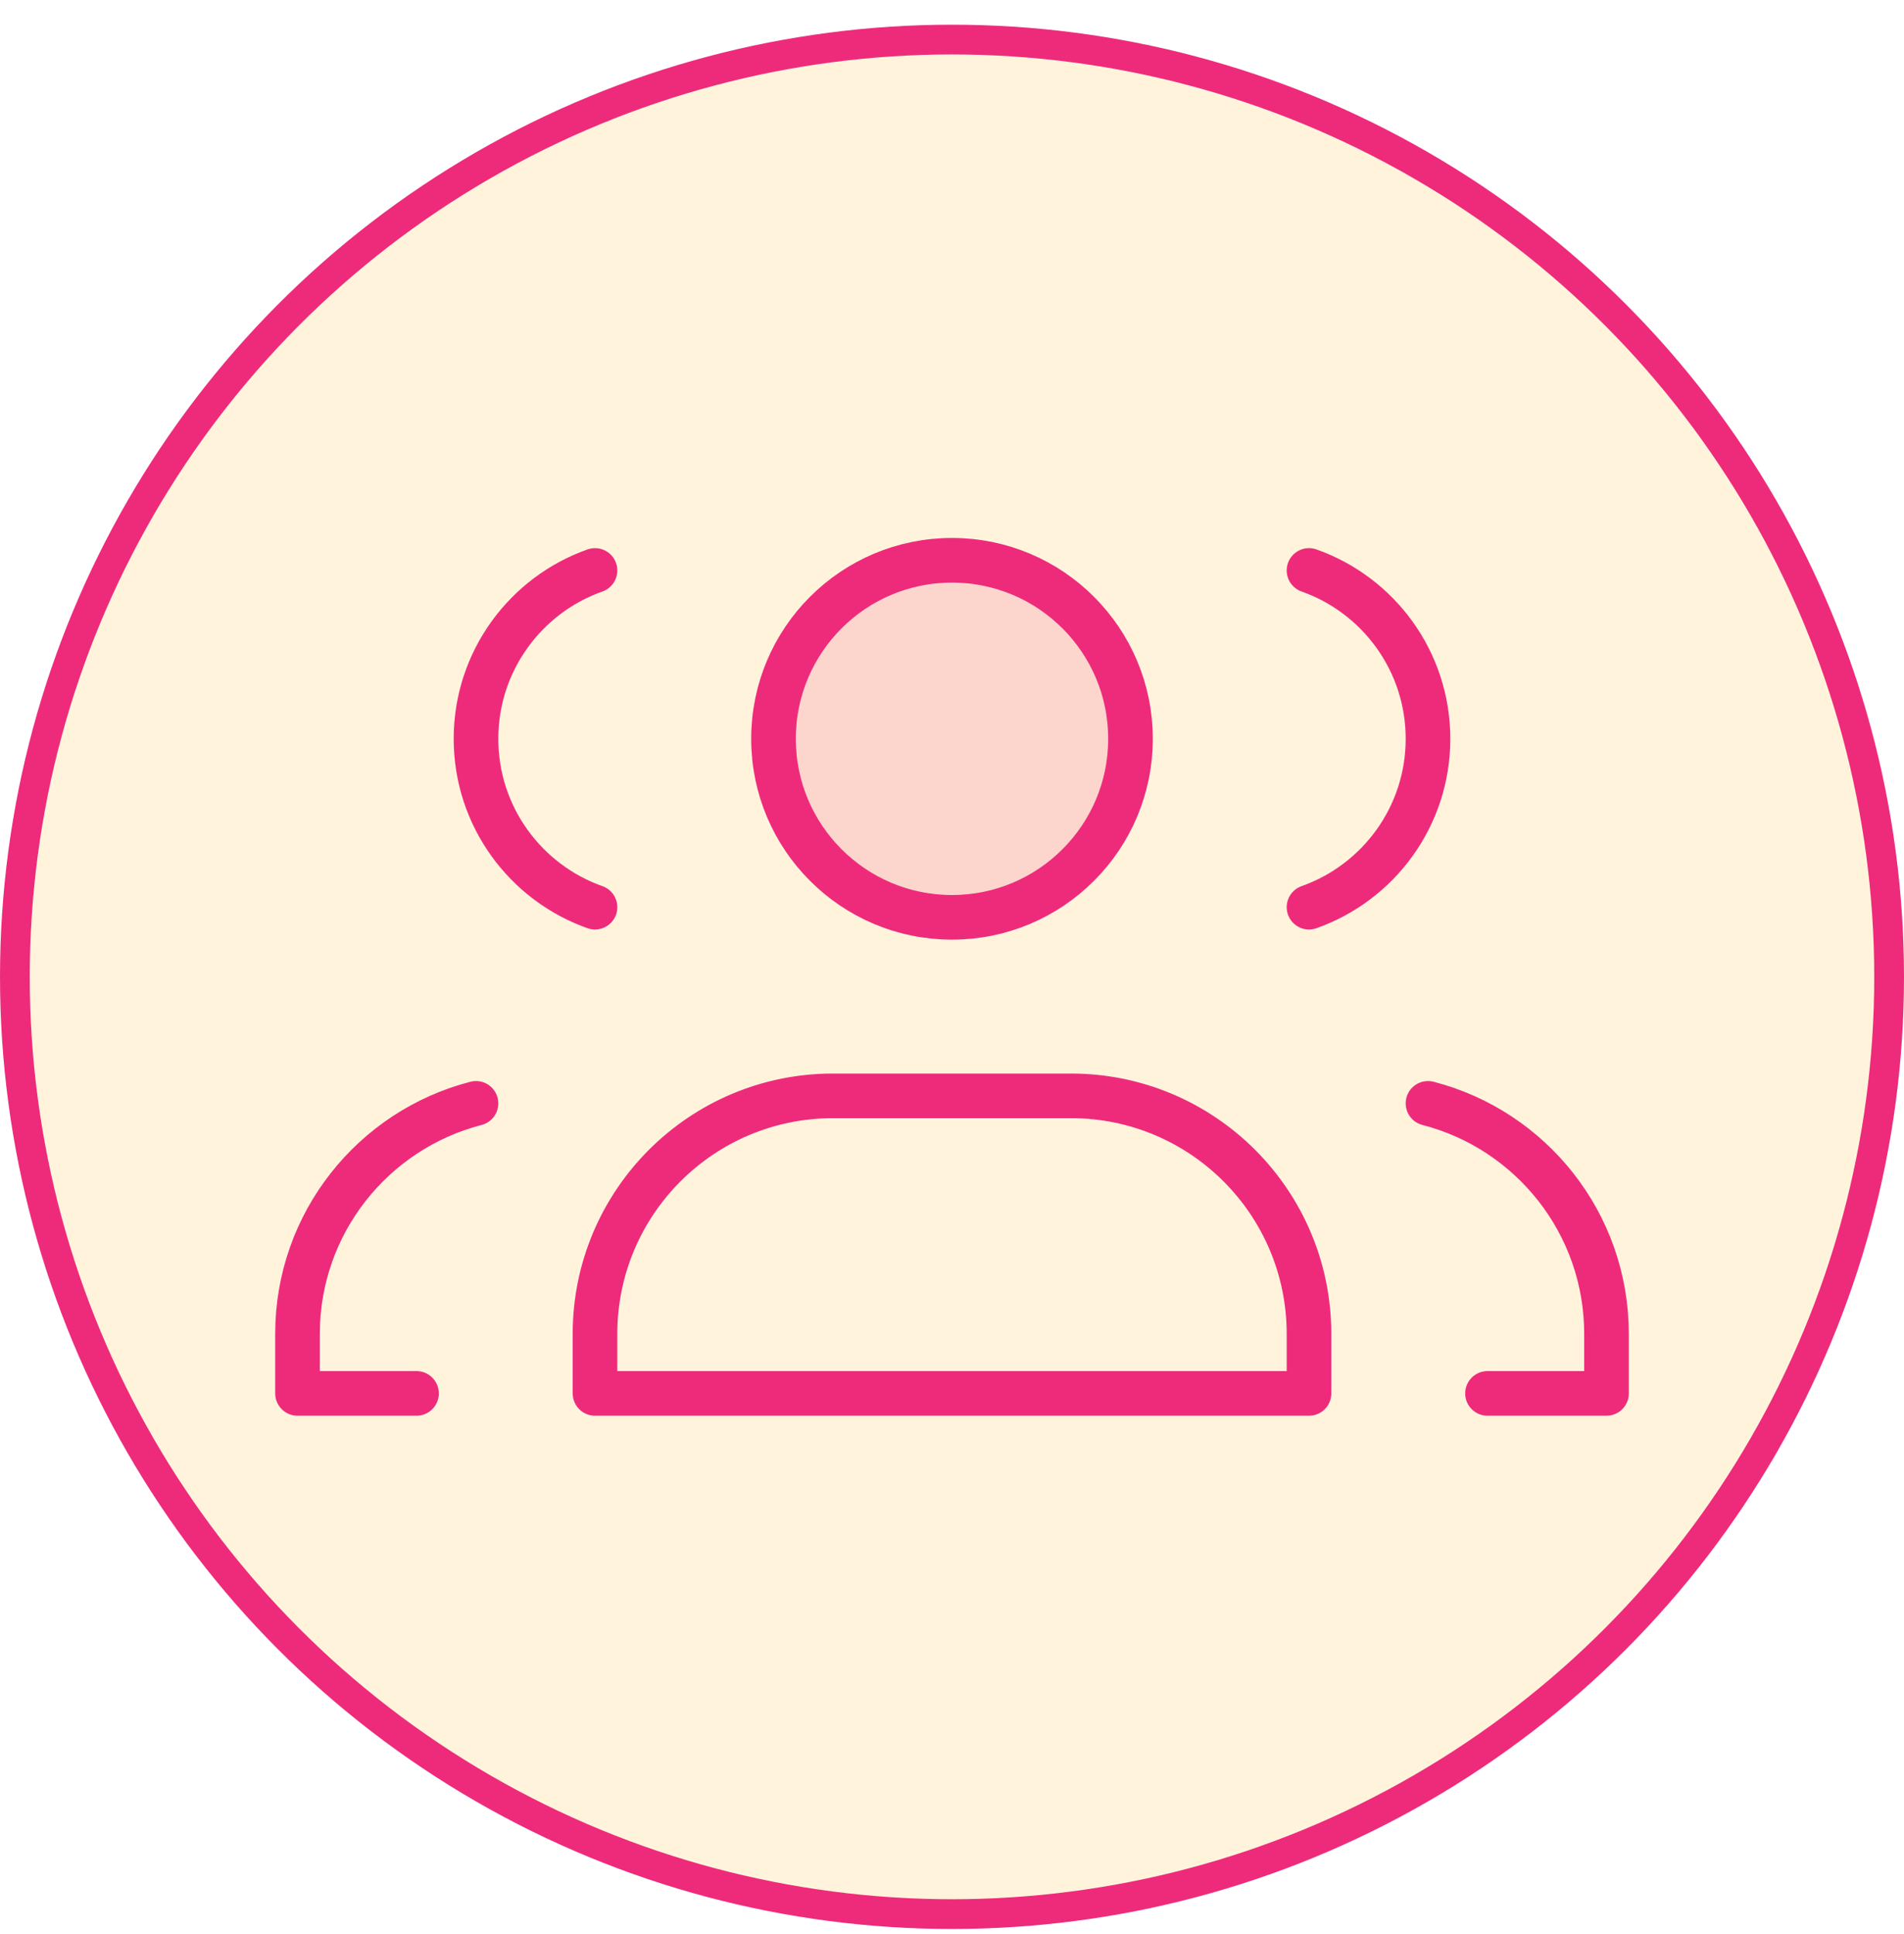
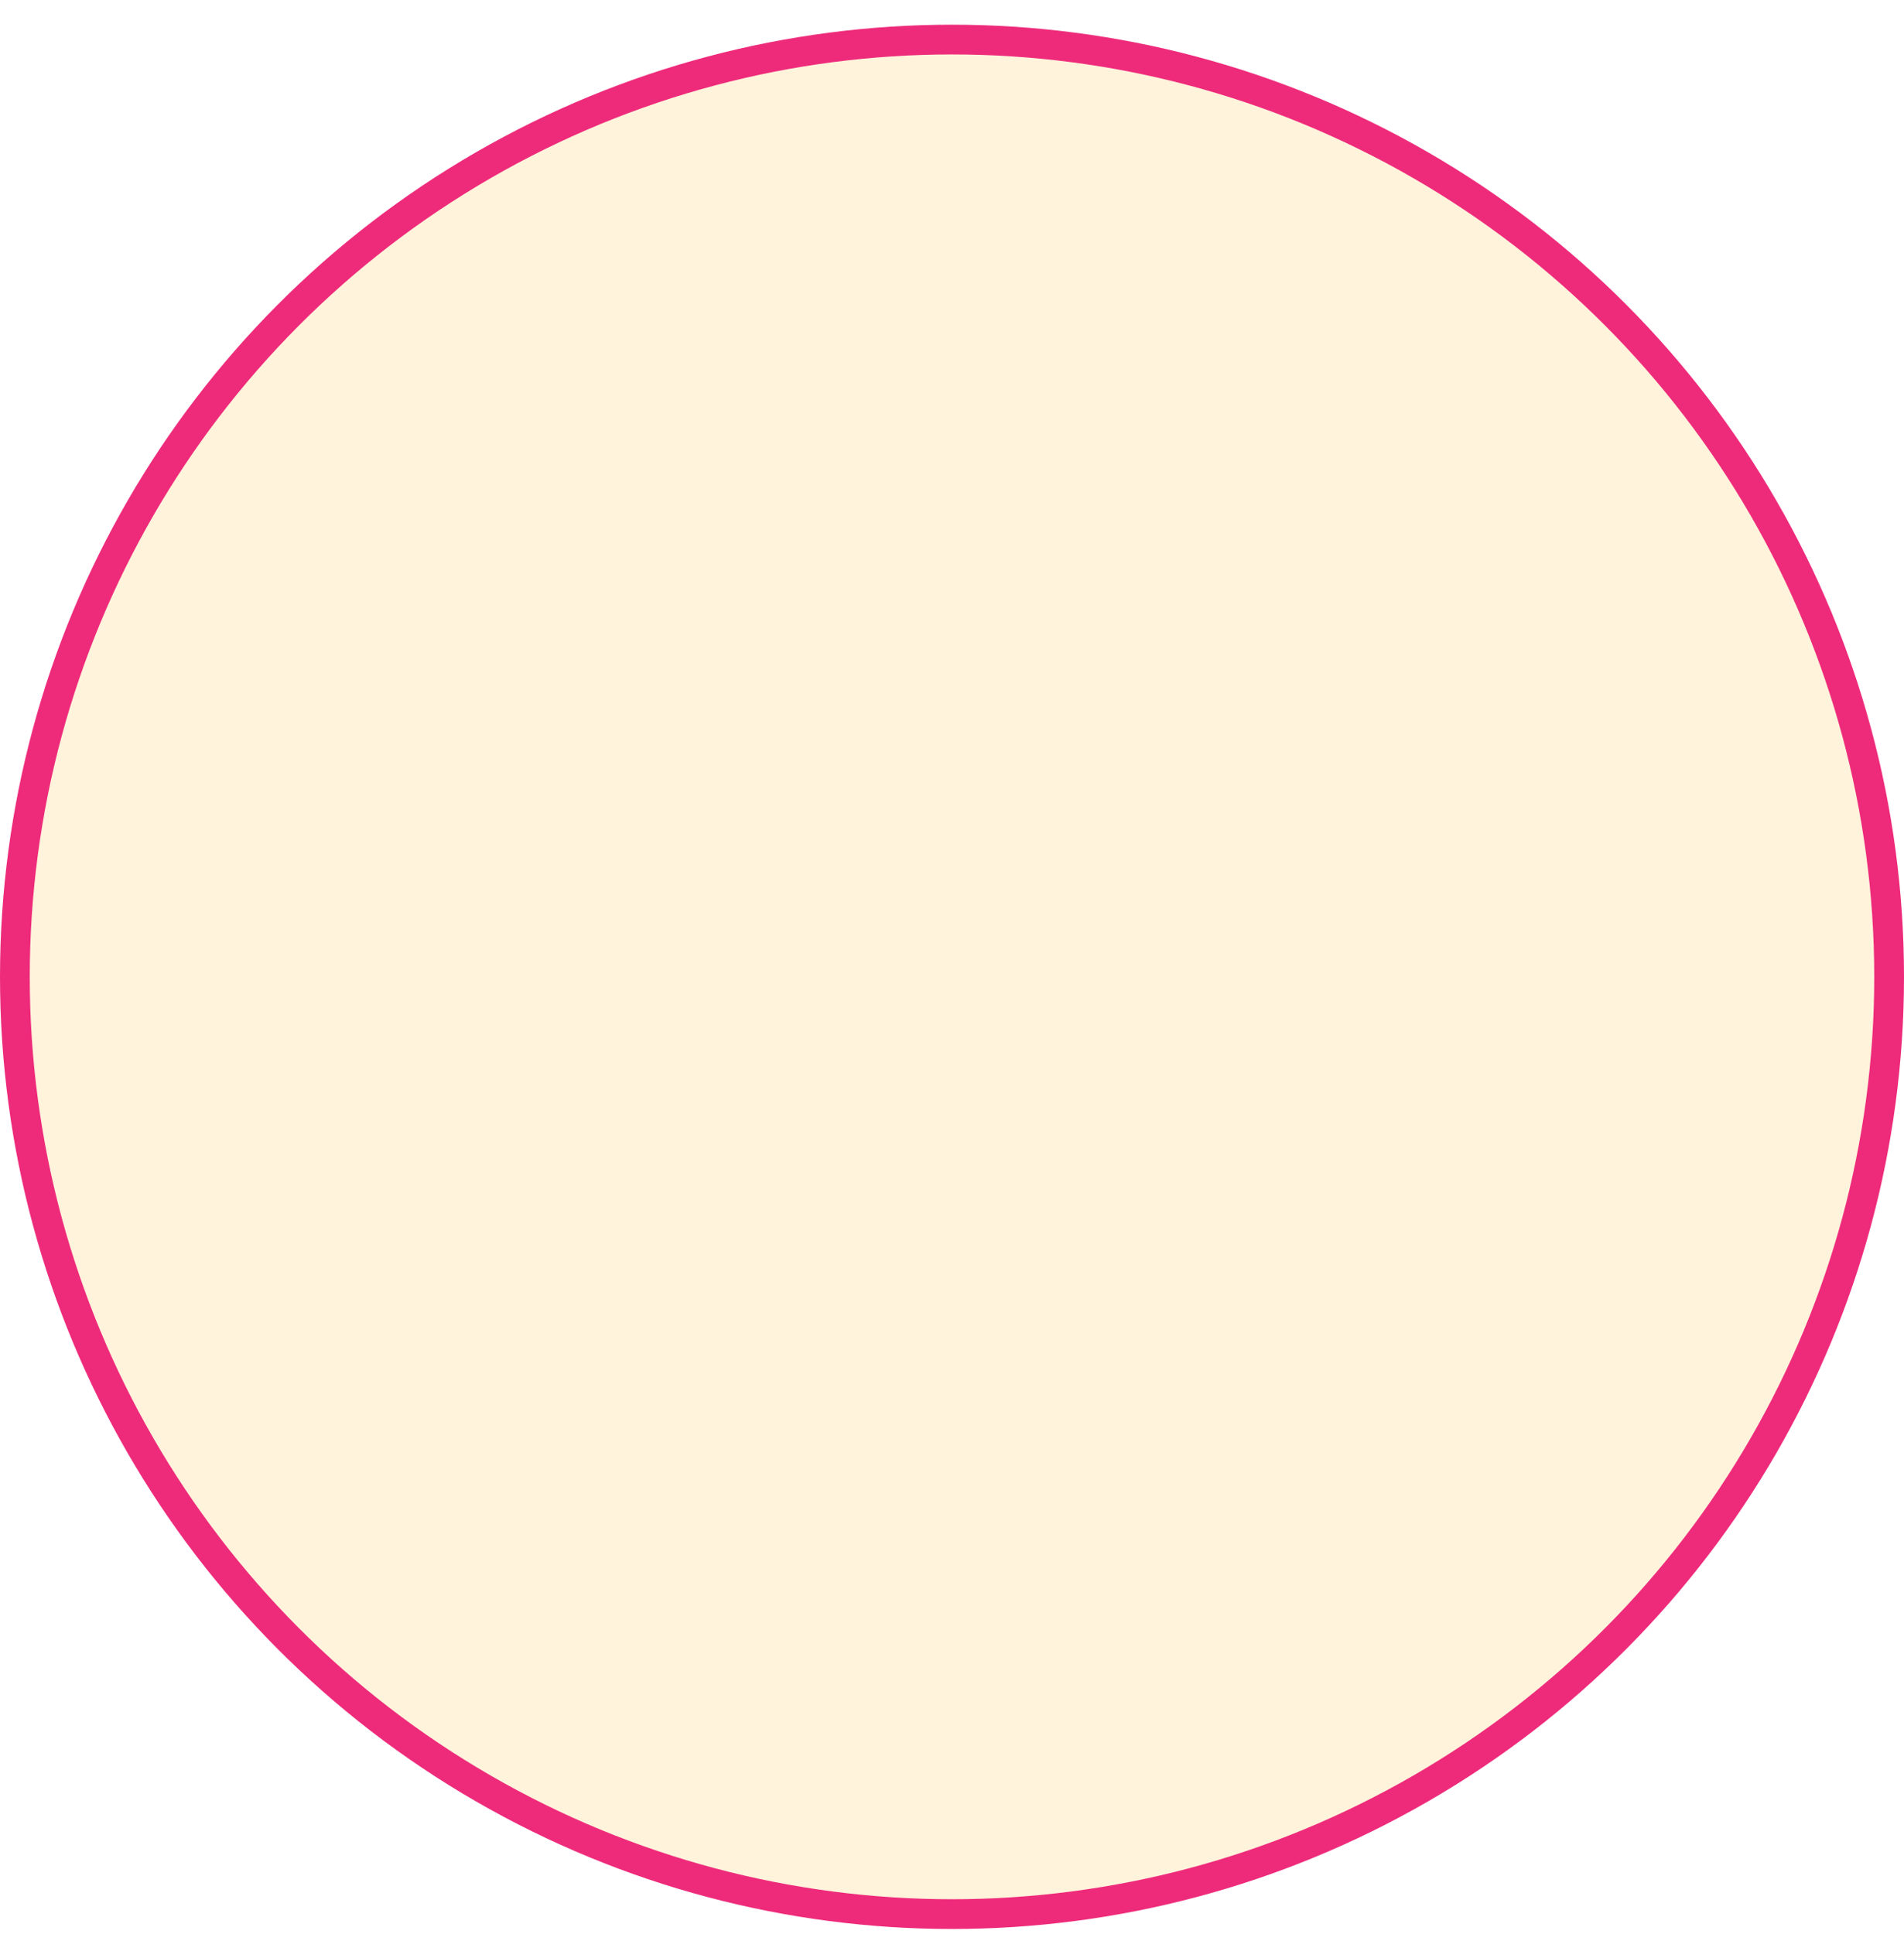
<svg xmlns="http://www.w3.org/2000/svg" width="64" height="65" viewBox="0 0 64 65" fill="none">
  <circle cx="32" cy="32.83" r="31.5" fill="#FFC650" fill-opacity="0.2" stroke="#EE2B7B" />
-   <path opacity="0.15" d="M32 30.83C35.314 30.83 38 28.144 38 24.83C38 21.517 35.314 18.83 32 18.83C28.686 18.83 26 21.517 26 24.83C26 28.144 28.686 30.83 32 30.83Z" fill="#EE2B7B" />
-   <path d="M14 46.83H10V44.83C10 41.103 12.55 37.971 16 37.082M20 30.489C17.67 29.665 16 27.443 16 24.83C16 22.218 17.67 19.995 20 19.172M50 46.83H54V44.83C54 41.103 51.45 37.971 48 37.082M44 19.172C46.33 19.995 48 22.218 48 24.83C48 27.443 46.33 29.665 44 30.489M28 36.83H36C40.418 36.83 44 40.412 44 44.83V46.83H20V44.83C20 40.412 23.582 36.83 28 36.83ZM38 24.83C38 28.144 35.314 30.83 32 30.83C28.686 30.83 26 28.144 26 24.83C26 21.517 28.686 18.83 32 18.83C35.314 18.83 38 21.517 38 24.83Z" stroke="#EE2B7B" stroke-width="1.5" stroke-linecap="round" stroke-linejoin="round" />
</svg>